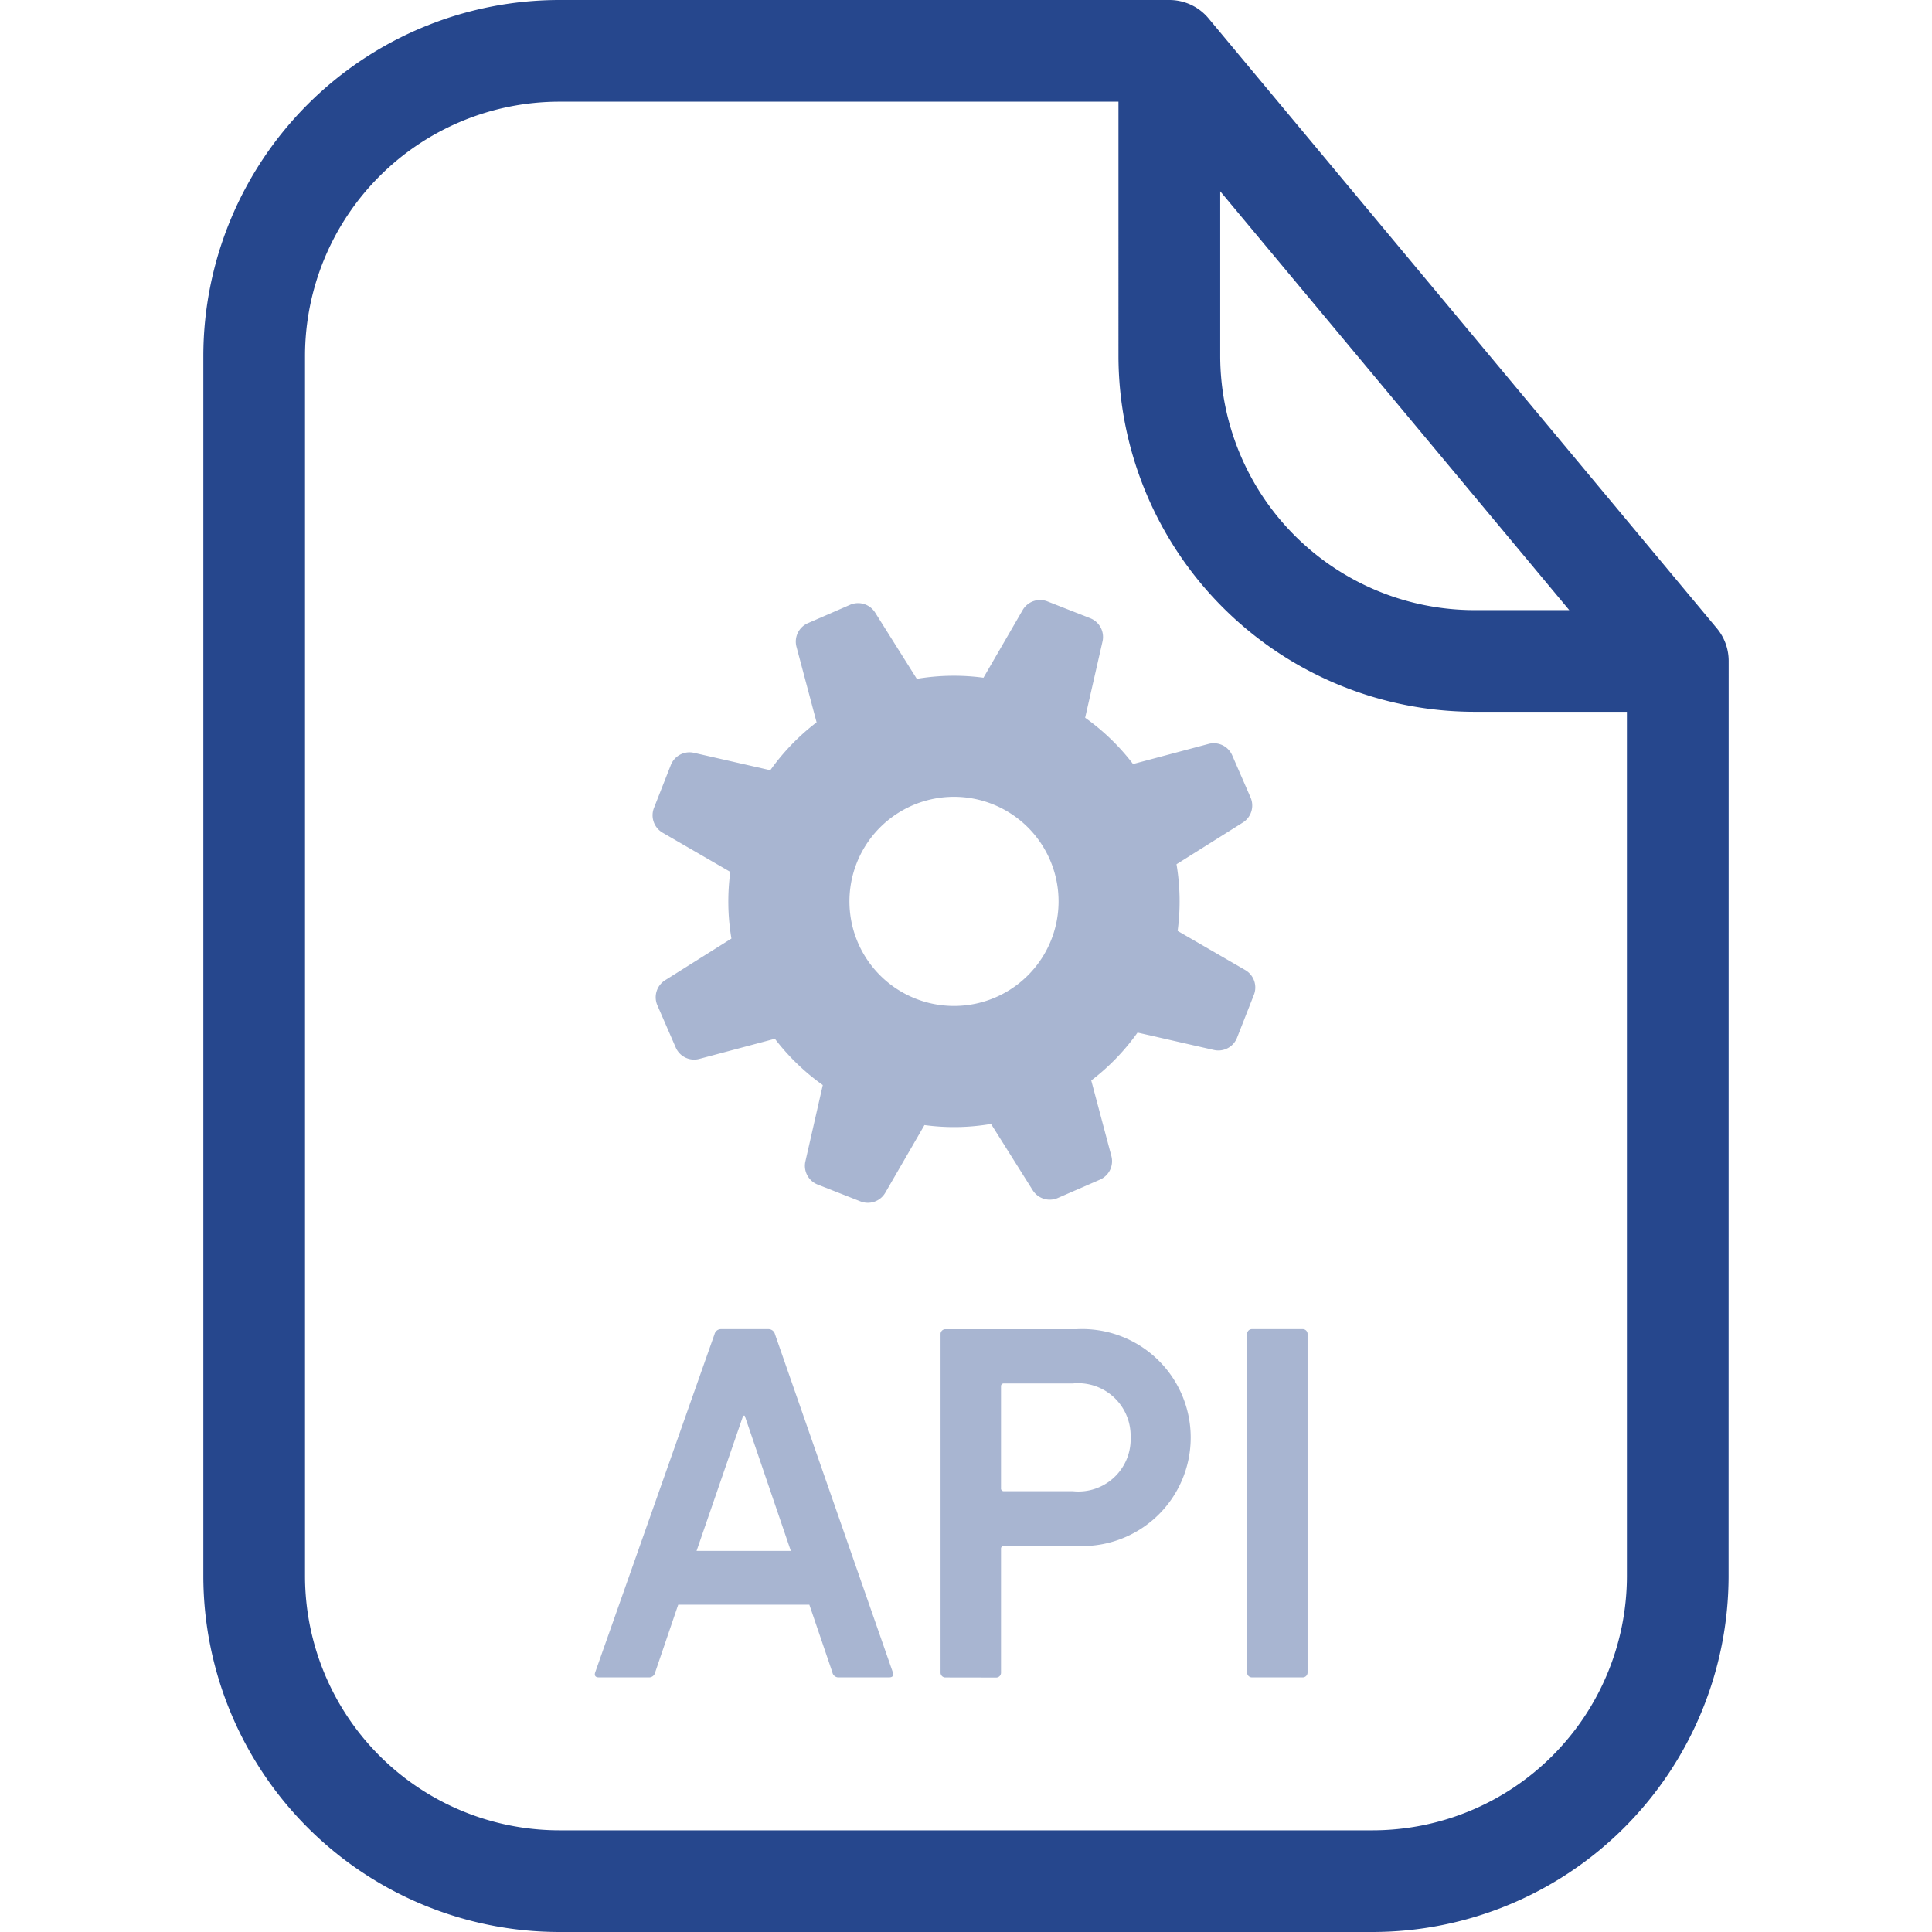
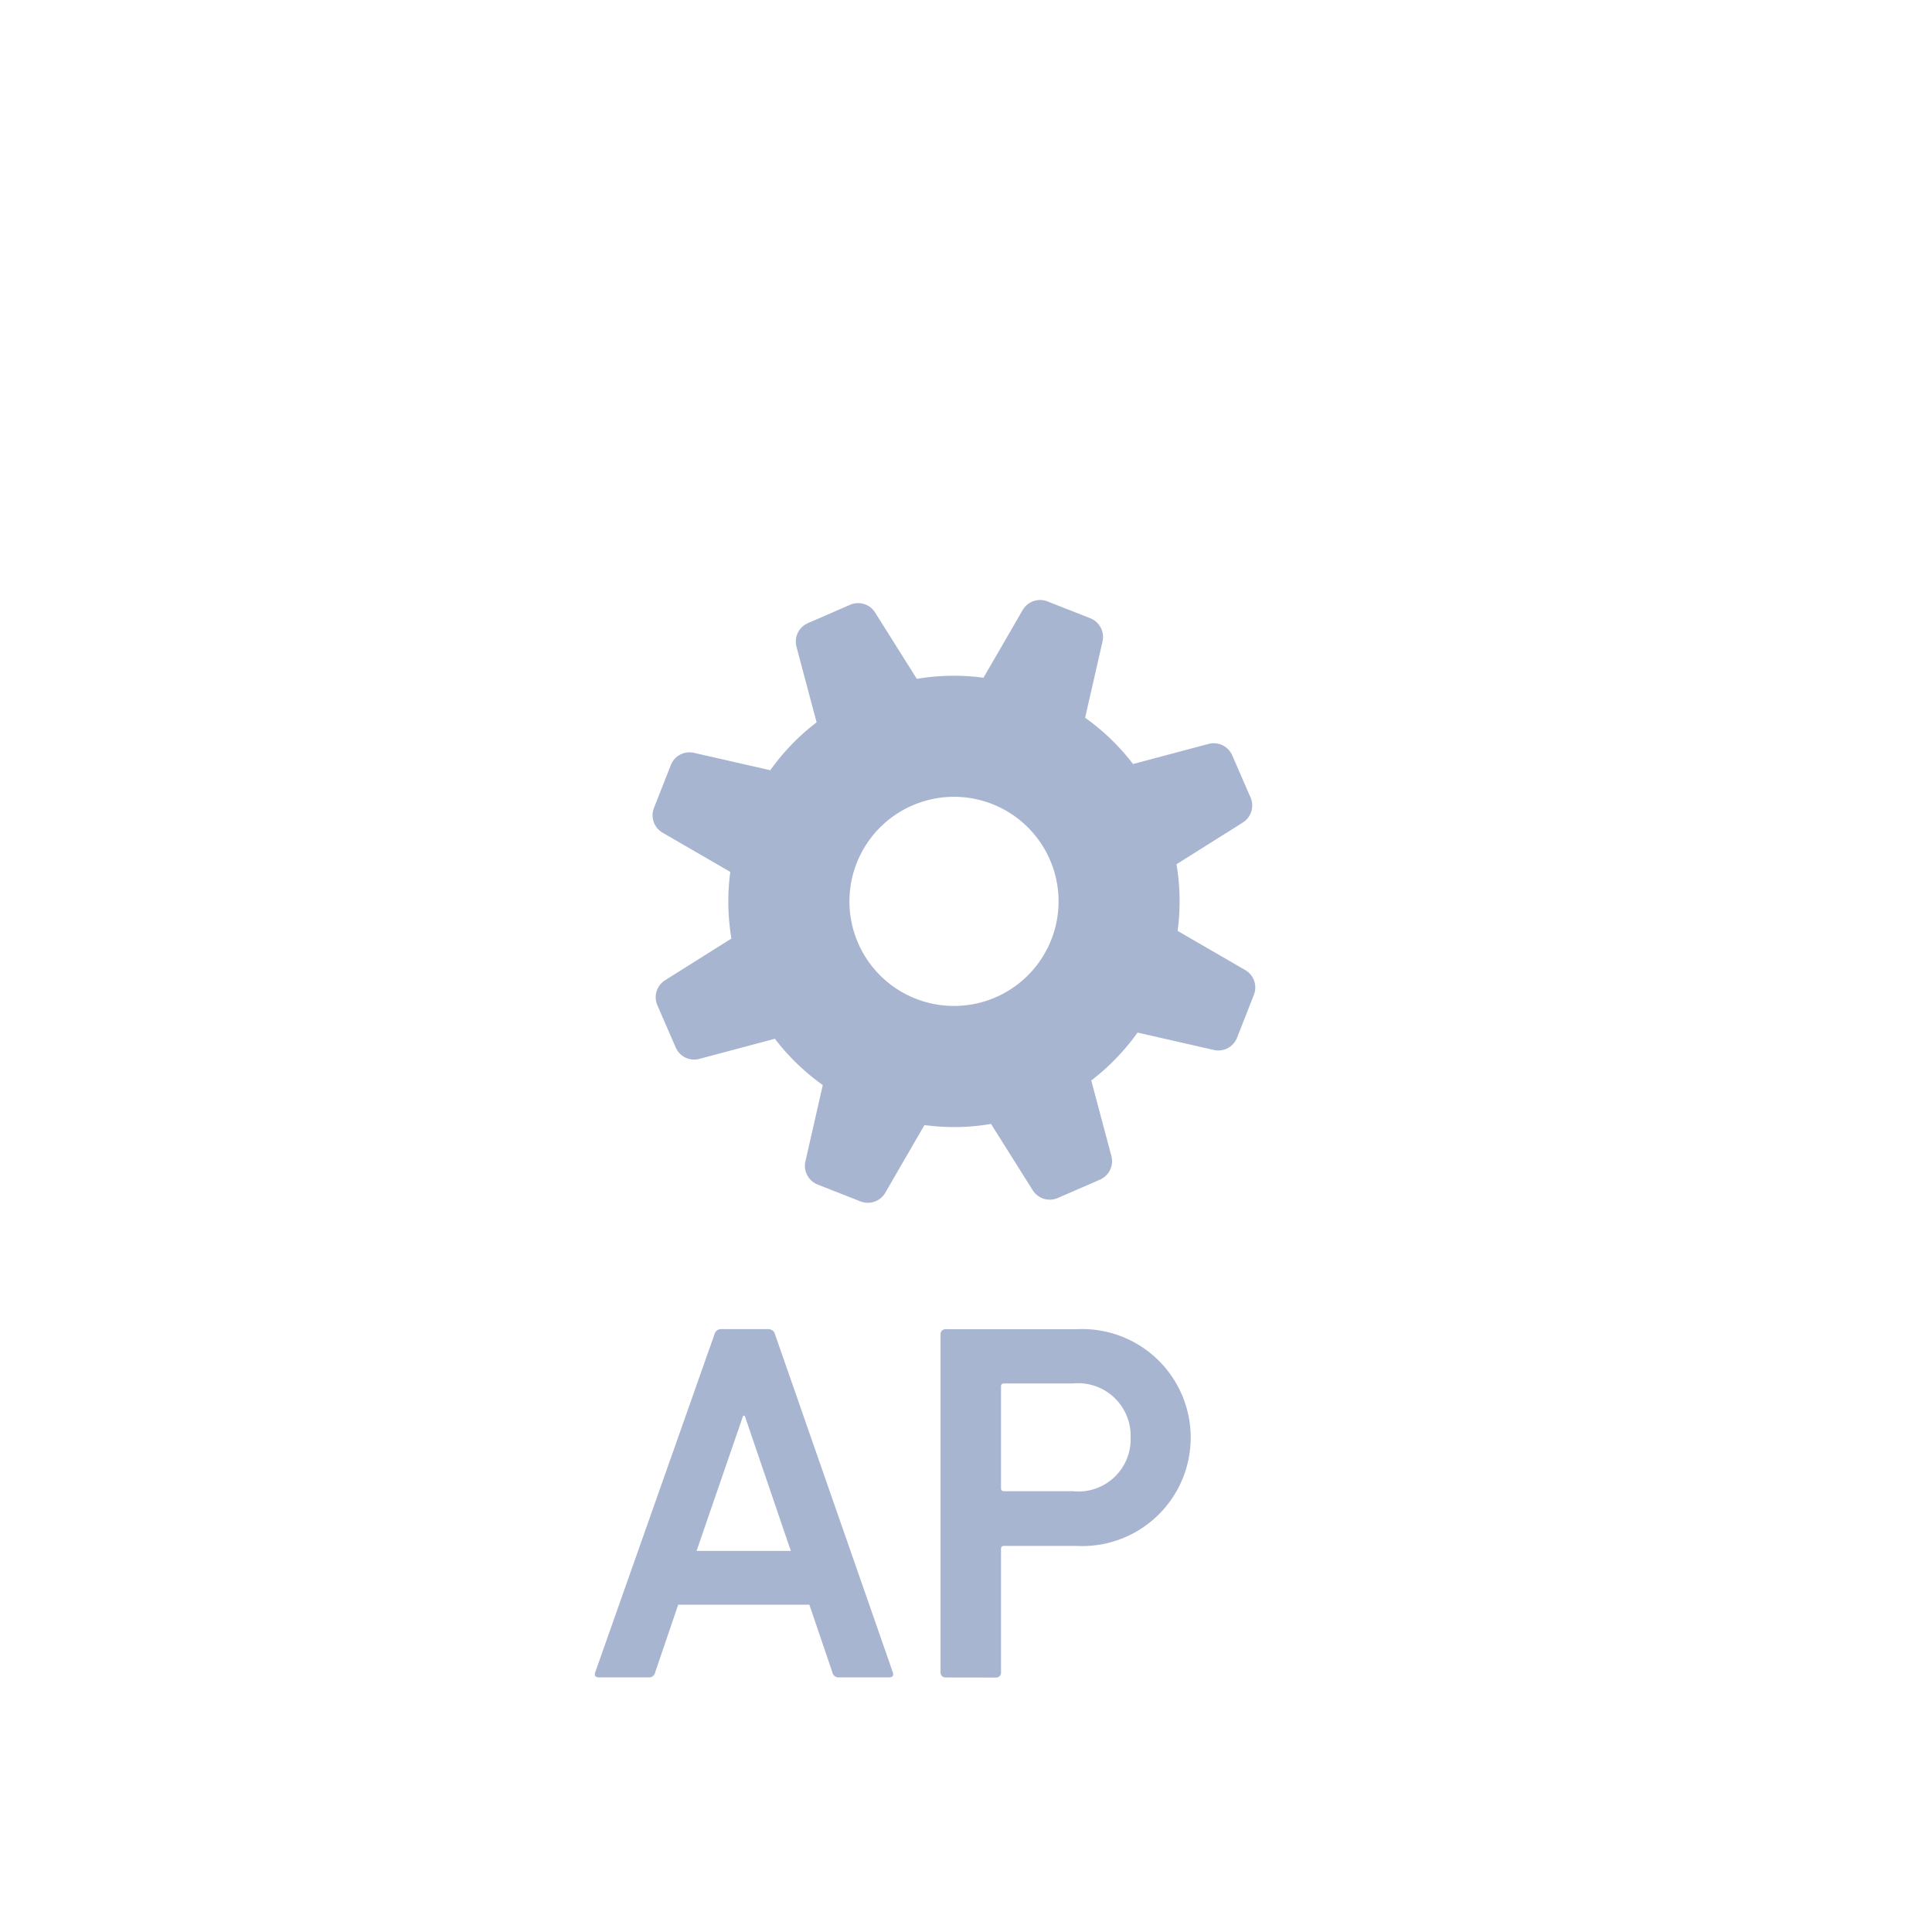
<svg xmlns="http://www.w3.org/2000/svg" id="22828340-34fe-4f49-b867-ca79b2ba5b2d" data-name="Layer 1" viewBox="0 0 24 24">
  <title>API</title>
-   <path d="M21.474,8.21a.632.632,0,0,0-.146-.404L15.012.227A.632.632,0,0,0,14.526,0L6.947 0a4.426,4.426,0,0,0-4.421,4.421V19.579A4.426,4.426,0,0,0,6.947,24H17.052a4.426,4.426,0,0,0,4.421-4.421ZM6.947,1.263l6.947-0V4.421a4.426,4.426,0,0,0,4.421,4.421h1.895L20.21,19.579a3.161,3.161,0,0,1-3.158,3.158H6.947A3.161,3.161,0,0,1,3.789,19.579V4.421A3.161,3.161,0,0,1,6.947,1.263ZM18.316,7.579A3.161,3.161,0,0,1,15.158,4.421V2.376l4.336,5.203Z" fill="#26478d" />
  <path d="M15.47,12.051l-.841-.487a2.767,2.767,0,0,0-.014-.828l.824-.518a.25.25,0,0,0,.096-.311l-.228-.524a.25.25,0,0,0-.293-.142l-.939.25a2.766,2.766,0,0,0-.595-.575l.216-.948a.25.25,0,0,0-.152-.288l-.532-.209a.25.25,0,0,0-.308.107l-.487.841a2.766,2.766,0,0,0-.828.014l-.518-.824a.25.25,0,0,0-.311-.096l-.524.228a.25.25,0,0,0-.142.293l.25.939a2.767,2.767,0,0,0-.575.595l-.948-.216a.249.249,0,0,0-.288.152l-.209.532a.25.25,0,0,0,.107.308l.841.487a2.767,2.767,0,0,0,.014.828l-.824.518a.25.25,0,0,0-.096.311l.228.524a.249.249,0,0,0,.293.142l.939-.25a2.767,2.767,0,0,0,.595.575l-.216.948a.25.25,0,0,0,.152.288l.532.209a.25.25,0,0,0,.308-.107l.487-.841a2.719,2.719,0,0,0,.827-.014l.518.824a.25.25,0,0,0,.311.096l.524-.228a.25.25,0,0,0,.142-.293l-.25-.939a2.767,2.767,0,0,0,.575-.595l.948.216a.249.249,0,0,0,.288-.152l.209-.532A.25.25,0,0,0,15.47,12.051Zm-4.828-1.329a1.299,1.299,0,1,1,.018.994A1.301,1.301,0,0,1,10.642,10.722Z" fill="#a8b5d1" />
  <path d="M8.876,16.574a.082.082,0,0,1,.083-.063h.585a.083.083,0,0,1,.083.063l1.464,4.2c.013.038,0,.063-.045.063h-.623a.077.077,0,0,1-.083-.063l-.286-.84h-1.629l-.286.84a.077.077,0,0,1-.083.063h-.617c-.045,0-.058-.025-.045-.063ZM9.824,19.266l-.573-1.68h-.019l-.579,1.68Z" fill="#a8b5d1" />
  <path d="M11.748,20.838a.06.06,0,0,1-.064-.063v-4.2a.06.06,0,0,1,.064-.063h1.622a1.348,1.348,0,1,1,0,2.692h-.897a.034.034,0,0,0-.038.038v1.534a.06.06,0,0,1-.063.063Zm2.297-2.984a.653.653,0,0,0-.719-.668h-.853a.034.034,0,0,0-.038.039v1.26a.034.034,0,0,0,.038.039h.853A.649.649,0,0,0,14.045,17.853Z" fill="#a8b5d1" />
-   <path d="M15.492,16.574a.06.06,0,0,1,.064-.063h.624a.06.06,0,0,1,.063.063v4.2a.06.06,0,0,1-.063.063h-.624a.06.06,0,0,1-.064-.063Z" fill="#a8b5d1" />
</svg>